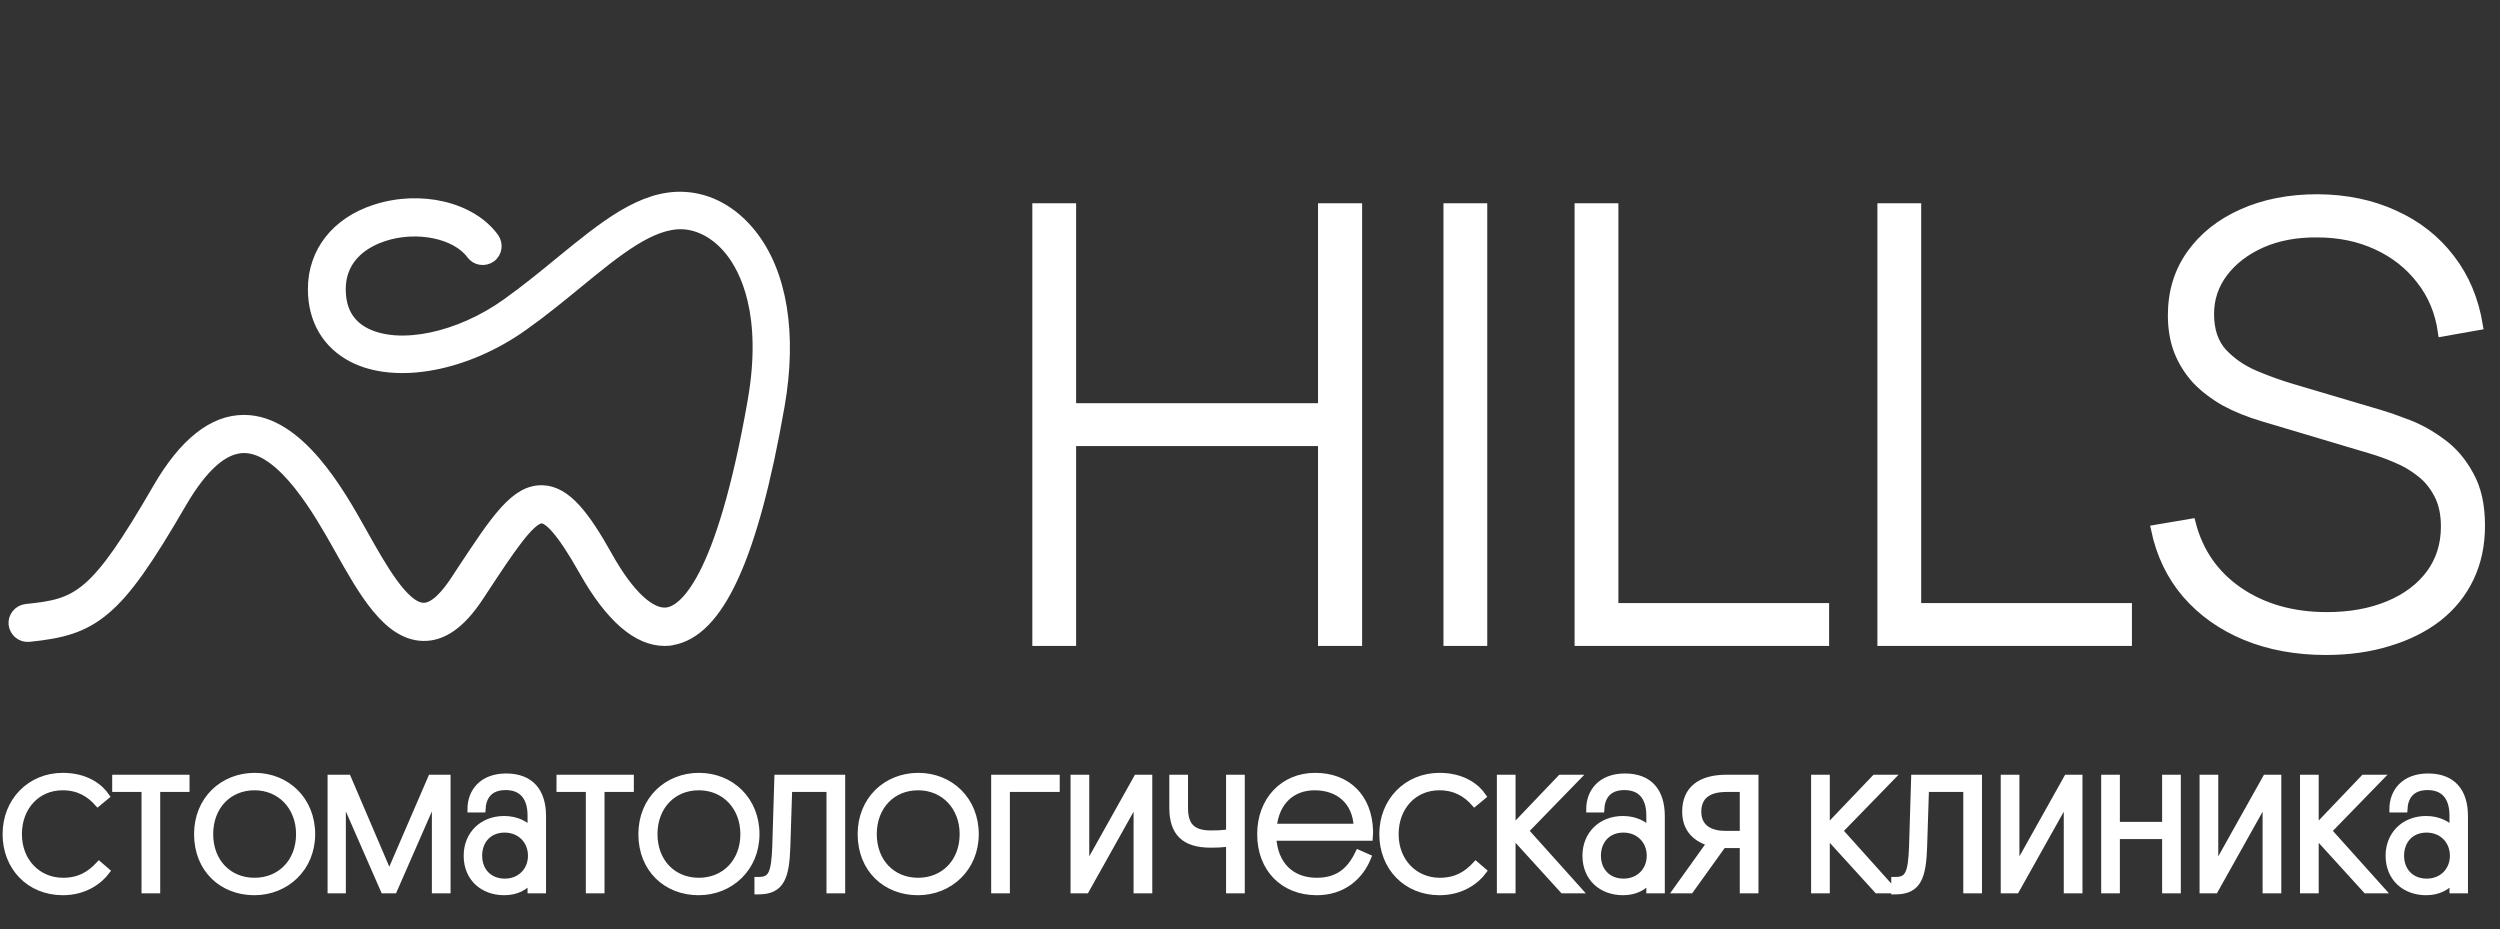
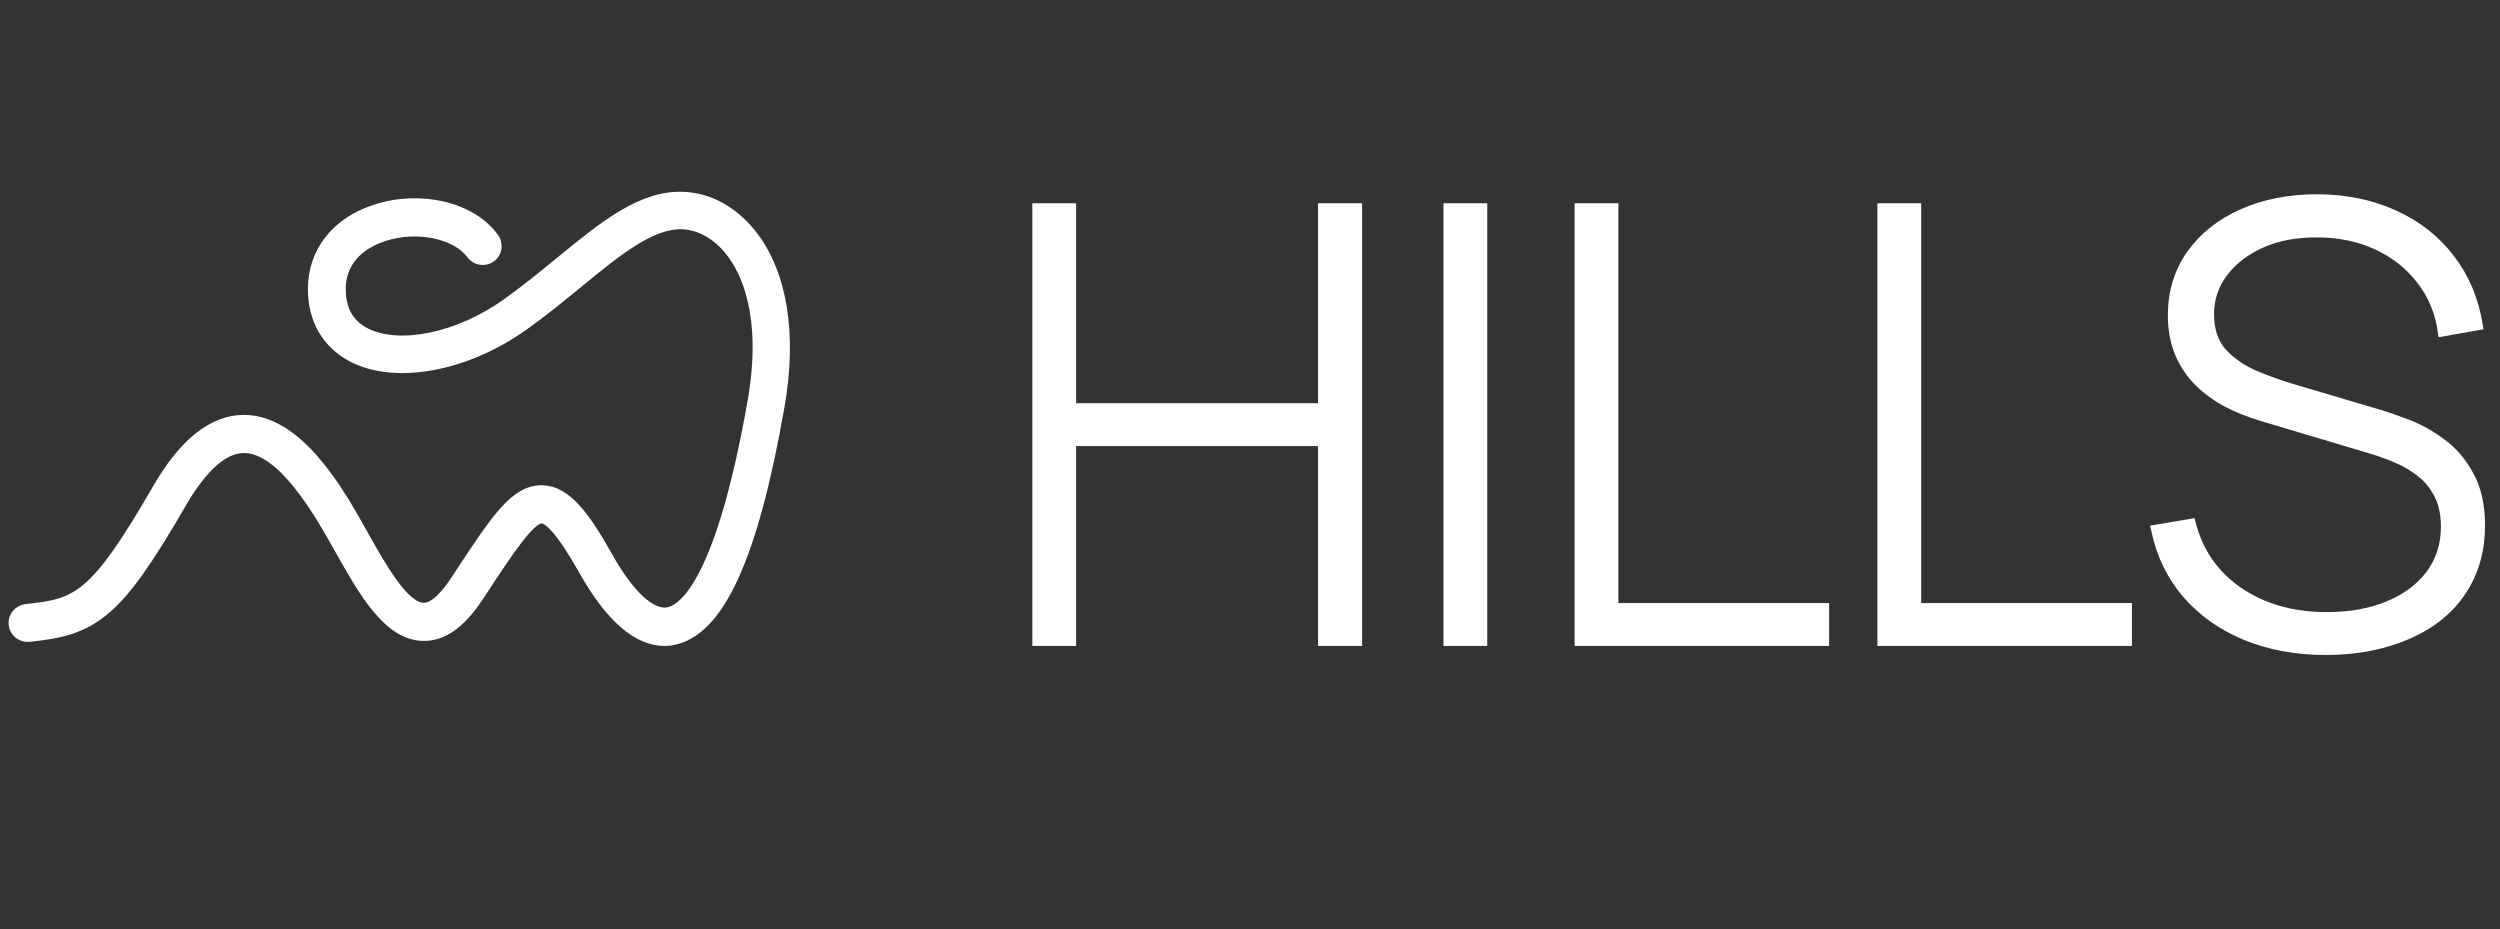
<svg xmlns="http://www.w3.org/2000/svg" width="191" height="71" viewBox="0 0 191 71" fill="none">
  <rect x="0" y="0" width="191" height="71" fill="#333333" stroke="none" />
  <path d="M79.22 49V15.88H81.865V31.152H101.047V15.88H103.715V49H101.047V33.728H81.865V49H79.22ZM110.631 49V15.88H113.276V49H110.631ZM120.649 49V15.88H123.294V46.424H139.394V49H120.649ZM143.784 49V15.88H146.429V46.424H162.529V49H143.784ZM177.705 49.69C175.436 49.69 173.389 49.314 171.564 48.563C169.755 47.812 168.252 46.746 167.056 45.366C165.876 43.986 165.086 42.345 164.687 40.444L167.401 39.984C167.969 42.192 169.18 43.932 171.035 45.205C172.906 46.478 175.152 47.114 177.774 47.114C179.553 47.114 181.125 46.83 182.489 46.263C183.854 45.696 184.92 44.898 185.686 43.871C186.453 42.828 186.836 41.617 186.836 40.237C186.836 39.24 186.652 38.405 186.284 37.73C185.932 37.055 185.472 36.503 184.904 36.074C184.337 35.629 183.731 35.277 183.087 35.016C182.443 34.74 181.838 34.518 181.27 34.349L172.944 31.865C171.84 31.543 170.851 31.144 169.977 30.669C169.119 30.178 168.39 29.619 167.792 28.99C167.21 28.346 166.757 27.618 166.435 26.805C166.129 25.992 165.975 25.088 165.975 24.091C165.975 22.312 166.451 20.756 167.401 19.422C168.352 18.088 169.655 17.053 171.311 16.317C172.983 15.566 174.899 15.19 177.061 15.19C179.239 15.205 181.194 15.612 182.926 16.409C184.659 17.191 186.077 18.303 187.181 19.744C188.301 21.185 189.021 22.895 189.343 24.873L186.606 25.356C186.392 23.838 185.84 22.512 184.95 21.377C184.076 20.242 182.957 19.361 181.592 18.732C180.228 18.103 178.71 17.789 177.038 17.789C175.428 17.774 174.002 18.042 172.76 18.594C171.534 19.146 170.568 19.89 169.862 20.825C169.157 21.76 168.804 22.818 168.804 23.999C168.804 25.226 169.134 26.207 169.793 26.943C170.468 27.664 171.288 28.231 172.254 28.645C173.236 29.059 174.171 29.396 175.06 29.657L181.73 31.635C182.359 31.819 183.11 32.08 183.984 32.417C184.858 32.754 185.717 33.237 186.56 33.866C187.404 34.479 188.101 35.3 188.653 36.327C189.221 37.339 189.504 38.612 189.504 40.145C189.504 41.632 189.221 42.966 188.653 44.147C188.086 45.328 187.273 46.332 186.215 47.16C185.157 47.973 183.908 48.594 182.466 49.023C181.025 49.468 179.438 49.69 177.705 49.69Z" fill="white" stroke="white" stroke-width="0.7" />
-   <path d="M4.816 67.312C6.112 67.312 6.912 66.768 7.568 66.064L8.144 66.56C7.632 67.248 6.528 68.144 4.8 68.144C2.24 68.144 0.448 66.24 0.448 63.728C0.448 61.2 2.304 59.296 4.8 59.296C6.592 59.296 7.648 60.144 8.112 60.832L7.472 61.36C6.848 60.656 6.016 60.128 4.784 60.128C2.816 60.128 1.424 61.664 1.424 63.728C1.424 65.84 2.912 67.312 4.816 67.312ZM14.23 59.44V60.256H11.99V68H11.062V60.256H8.822V59.44H14.23ZM16.037 63.728C16.037 65.84 17.461 67.312 19.445 67.312C21.429 67.312 22.869 65.84 22.869 63.728C22.869 61.648 21.429 60.128 19.445 60.128C17.461 60.128 16.037 61.616 16.037 63.728ZM15.077 63.728C15.077 61.088 17.029 59.296 19.461 59.296C21.909 59.296 23.829 61.12 23.829 63.728C23.829 66.32 21.861 68.144 19.429 68.144C16.981 68.144 15.077 66.416 15.077 63.728ZM26.173 60.8V68H25.277V59.44H26.573L29.741 66.848L32.941 59.44H34.173V68H33.245V60.8L30.093 68H29.325L26.173 60.8ZM35.675 65.376C35.675 63.776 36.827 62.592 38.523 62.592C39.483 62.592 40.219 63.008 40.555 63.44V62.304C40.555 60.88 39.867 60.112 38.635 60.112C37.339 60.112 36.891 60.928 36.843 61.824H35.963C35.963 60.48 36.859 59.344 38.667 59.344C40.571 59.344 41.467 60.496 41.467 62.352V68H40.555V67.216C40.155 67.744 39.483 68.144 38.523 68.144C36.907 68.144 35.675 67.088 35.675 65.376ZM36.587 65.376C36.587 66.528 37.355 67.376 38.571 67.376C39.739 67.376 40.587 66.528 40.587 65.376C40.587 64.224 39.739 63.36 38.555 63.36C37.339 63.36 36.587 64.224 36.587 65.376ZM48.175 59.44V60.256H45.935V68H45.007V60.256H42.767V59.44H48.175ZM49.982 63.728C49.982 65.84 51.406 67.312 53.39 67.312C55.374 67.312 56.814 65.84 56.814 63.728C56.814 61.648 55.374 60.128 53.39 60.128C51.406 60.128 49.982 61.616 49.982 63.728ZM49.022 63.728C49.022 61.088 50.974 59.296 53.406 59.296C55.854 59.296 57.774 61.12 57.774 63.728C57.774 66.32 55.806 68.144 53.374 68.144C50.926 68.144 49.022 66.416 49.022 63.728ZM59.41 59.44H64.322V68H63.394V60.256H60.274L60.13 64.736C60.05 66.96 59.714 68.08 57.97 68.08H57.89V67.248H57.986C58.962 67.248 59.17 66.672 59.25 64.704L59.41 59.44ZM66.736 63.728C66.736 65.84 68.159 67.312 70.144 67.312C72.127 67.312 73.567 65.84 73.567 63.728C73.567 61.648 72.127 60.128 70.144 60.128C68.159 60.128 66.736 61.616 66.736 63.728ZM65.775 63.728C65.775 61.088 67.728 59.296 70.159 59.296C72.608 59.296 74.528 61.12 74.528 63.728C74.528 66.32 72.559 68.144 70.127 68.144C67.68 68.144 65.775 66.416 65.775 63.728ZM75.976 59.44H80.712V60.256H76.904V68H75.976V59.44ZM82.969 66.384L86.856 59.44H87.784V68H86.856V61.056L82.969 68H82.04V59.44H82.969V66.384ZM93.922 59.44H94.85V68H93.922V64.416L93.57 64.464C93.33 64.496 92.962 64.512 92.498 64.512C90.498 64.512 89.586 63.632 89.586 61.712V59.44H90.514V61.712C90.514 63.04 91.042 63.696 92.514 63.696C92.978 63.696 93.33 63.68 93.57 63.648L93.922 63.6V59.44ZM97.259 63.984C97.371 66.048 98.635 67.312 100.603 67.312C102.219 67.312 103.147 66.528 103.787 65.184L104.507 65.504C103.899 67.008 102.571 68.144 100.603 68.144C98.043 68.144 96.299 66.368 96.299 63.728C96.299 61.136 98.043 59.296 100.475 59.296C102.939 59.296 104.571 60.88 104.651 63.456C104.651 63.568 104.651 63.808 104.635 63.984H97.259ZM100.443 60.128C98.715 60.128 97.483 61.248 97.291 63.184H103.675C103.595 61.216 102.251 60.128 100.443 60.128ZM109.997 67.312C111.293 67.312 112.093 66.768 112.749 66.064L113.325 66.56C112.813 67.248 111.709 68.144 109.981 68.144C107.421 68.144 105.629 66.24 105.629 63.728C105.629 61.2 107.485 59.296 109.981 59.296C111.773 59.296 112.829 60.144 113.293 60.832L112.653 61.36C112.029 60.656 111.197 60.128 109.965 60.128C107.997 60.128 106.605 61.664 106.605 63.728C106.605 65.84 108.093 67.312 109.997 67.312ZM116.531 63.472L120.595 68H119.411L115.539 63.744V68H114.611V59.44H115.539V63.312L119.235 59.44H120.451L116.531 63.472ZM121.149 65.376C121.149 63.776 122.301 62.592 123.997 62.592C124.957 62.592 125.693 63.008 126.029 63.44V62.304C126.029 60.88 125.341 60.112 124.109 60.112C122.813 60.112 122.365 60.928 122.317 61.824H121.437C121.437 60.48 122.333 59.344 124.141 59.344C126.045 59.344 126.941 60.496 126.941 62.352V68H126.029V67.216C125.629 67.744 124.957 68.144 123.997 68.144C122.381 68.144 121.149 67.088 121.149 65.376ZM122.061 65.376C122.061 66.528 122.829 67.376 124.045 67.376C125.213 67.376 126.061 66.528 126.061 65.376C126.061 64.224 125.213 63.36 124.029 63.36C122.813 63.36 122.061 64.224 122.061 65.376ZM134.097 68H133.169V64.544H131.633L129.153 68H128.081L130.657 64.4C129.329 64 128.769 63.136 128.769 62C128.769 60.272 129.953 59.44 131.889 59.44H134.097V68ZM133.169 63.728V60.256H131.889C130.417 60.256 129.729 60.912 129.729 62.016C129.729 63.056 130.417 63.728 131.825 63.728H133.169ZM140.538 63.472L144.602 68H143.418L139.546 63.744V68H138.618V59.44H139.546V63.312L143.242 59.44H144.458L140.538 63.472ZM146.261 59.44H151.173V68H150.245V60.256H147.125L146.981 64.736C146.901 66.96 146.565 68.08 144.821 68.08H144.741V67.248H144.837C145.813 67.248 146.021 66.672 146.101 64.704L146.261 59.44ZM154.034 66.384L157.922 59.44H158.85V68H157.922V61.056L154.034 68H153.106V59.44H154.034V66.384ZM161.708 63.04H165.436V59.44H166.364V68H165.436V63.856H161.708V68H160.78V59.44H161.708V63.04ZM169.225 66.384L173.113 59.44H174.041V68H173.113V61.056L169.225 68H168.297V59.44H169.225V66.384ZM177.891 63.472L181.955 68H180.771L176.899 63.744V68H175.971V59.44H176.899V63.312L180.595 59.44H181.811L177.891 63.472ZM182.51 65.376C182.51 63.776 183.662 62.592 185.358 62.592C186.318 62.592 187.054 63.008 187.39 63.44V62.304C187.39 60.88 186.702 60.112 185.47 60.112C184.174 60.112 183.726 60.928 183.678 61.824H182.798C182.798 60.48 183.694 59.344 185.502 59.344C187.406 59.344 188.302 60.496 188.302 62.352V68H187.39V67.216C186.99 67.744 186.318 68.144 185.358 68.144C183.742 68.144 182.51 67.088 182.51 65.376ZM183.422 65.376C183.422 66.528 184.19 67.376 185.406 67.376C186.574 67.376 187.422 66.528 187.422 65.376C187.422 64.224 186.574 63.36 185.39 63.36C184.174 63.36 183.422 64.224 183.422 65.376Z" fill="white" stroke="white" stroke-width="0.5" />
  <path d="M50.781 49C48.679 49 46.595 47.19 44.584 43.624C42.756 40.369 41.842 39.656 41.403 39.638C40.544 39.602 38.899 42.088 36.998 44.977L36.577 45.617C35.206 47.684 33.799 48.671 32.282 48.616C29.594 48.525 27.73 45.197 25.92 41.978L25.756 41.686C24.403 39.291 21.588 34.281 18.663 34.262H18.645C17.109 34.262 15.537 35.652 13.928 38.395C11.278 42.966 9.706 45.178 8.134 46.532C6.397 48.031 4.715 48.433 2.211 48.689C1.608 48.744 1.078 48.305 1.005 47.702C0.95 47.098 1.389 46.568 1.992 46.495C5.94 46.093 7.183 45.654 12.027 37.279C14.038 33.805 16.268 32.05 18.627 32.05C18.645 32.05 18.645 32.05 18.663 32.05C22.849 32.068 25.975 37.608 27.639 40.589L27.803 40.881C29.174 43.313 30.874 46.349 32.336 46.404C33.196 46.44 34.11 45.325 34.731 44.392L35.151 43.752C37.875 39.62 39.356 37.352 41.458 37.425C43.286 37.48 44.73 39.419 46.467 42.527C48.094 45.434 49.757 46.97 51.019 46.751C52.152 46.55 55.022 44.593 57.471 30.623C58.623 24.004 56.886 20.603 55.735 19.177C54.748 17.952 53.486 17.239 52.188 17.166C49.794 17.056 47.198 19.177 44.163 21.664C42.866 22.724 41.513 23.84 40.014 24.9C35.645 28.027 30.253 29.033 26.944 27.332C24.97 26.308 23.873 24.461 23.873 22.084C23.873 19.232 25.664 16.946 28.662 15.977C32.135 14.843 36.047 15.776 37.766 18.153C38.113 18.647 38.022 19.323 37.528 19.689C37.034 20.036 36.358 19.945 35.992 19.451C34.841 17.879 31.861 17.257 29.338 18.08C28.114 18.482 26.066 19.524 26.066 22.103C26.066 23.657 26.688 24.754 27.931 25.394C30.508 26.71 35.042 25.778 38.716 23.145C40.142 22.121 41.476 21.042 42.738 20C46.12 17.239 49.026 14.843 52.261 15.008C54.199 15.099 56.027 16.105 57.416 17.842C59.793 20.804 60.561 25.504 59.592 31.026C57.563 42.637 54.949 48.323 51.347 48.945C51.22 48.982 51 49 50.781 49Z" fill="white" stroke="white" stroke-width="0.7" />
</svg>